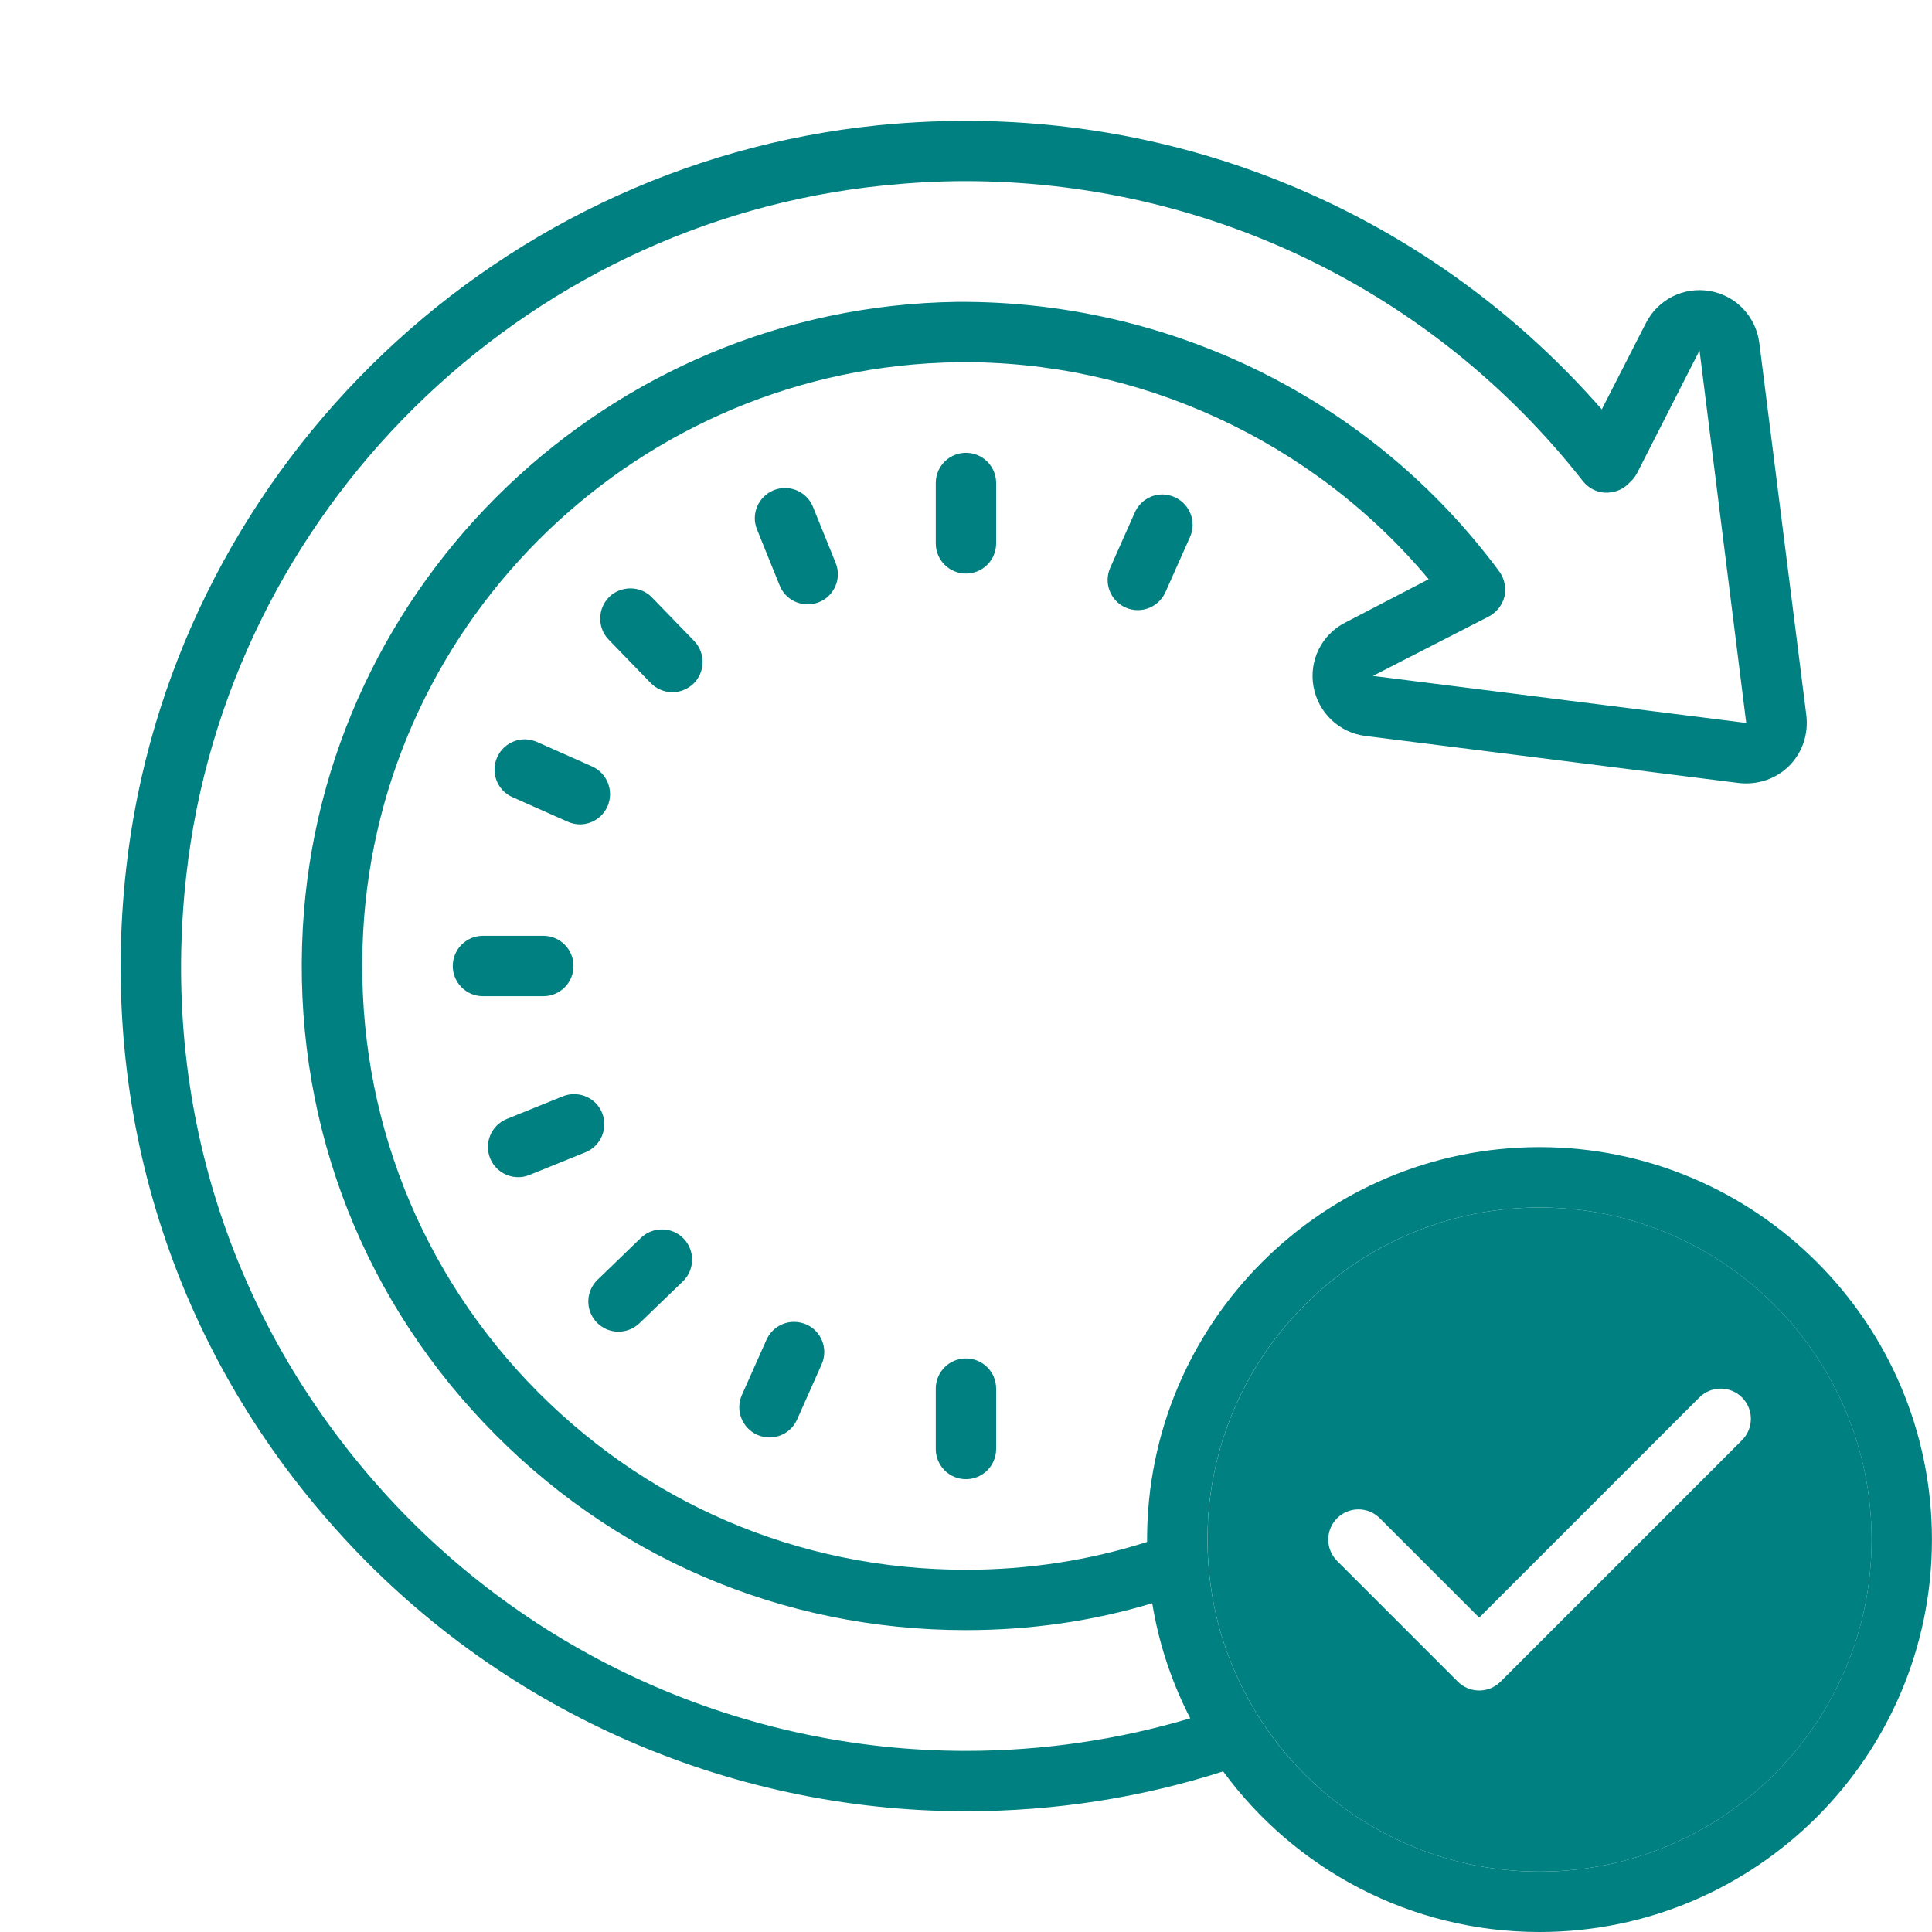
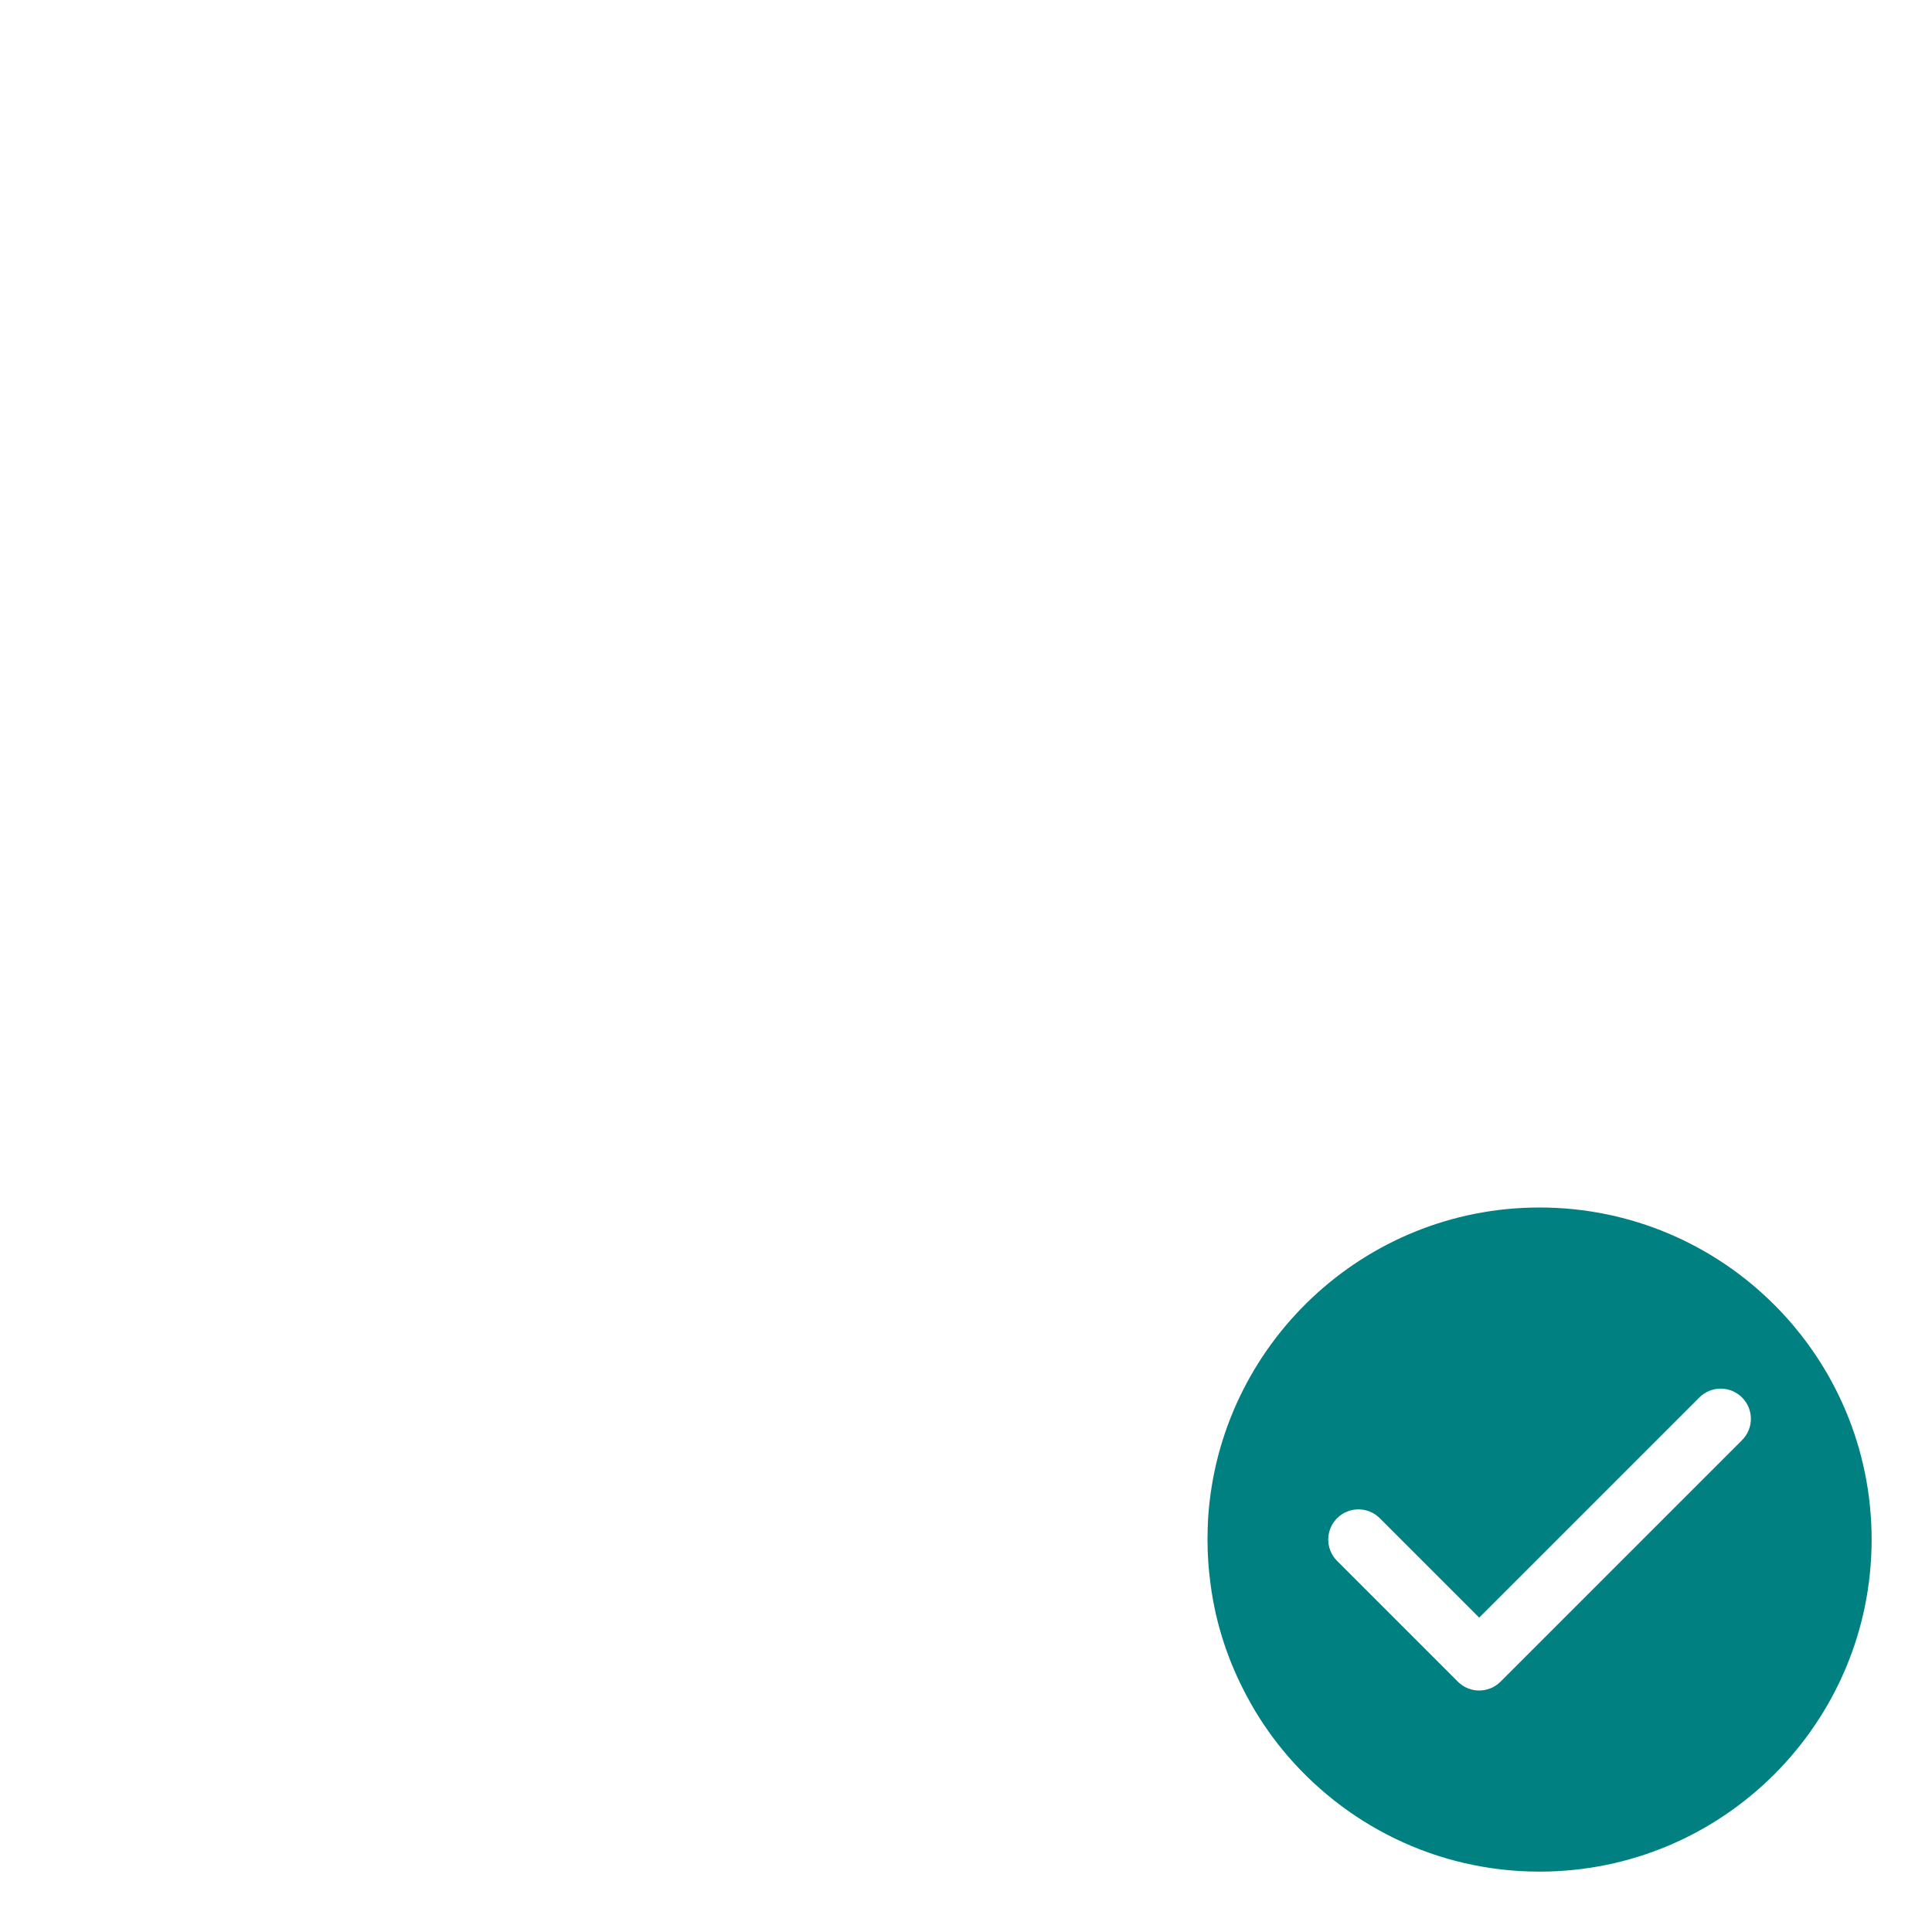
<svg xmlns="http://www.w3.org/2000/svg" width="40" height="40" viewBox="0 0 40 40" fill="none">
  <path fill-rule="evenodd" clip-rule="evenodd" d="M31.875 25C35.669 25 38.75 28.081 38.75 31.875C38.75 35.669 35.669 38.75 31.875 38.75C29.731 38.75 27.82 37.769 26.555 36.23C26.287 35.901 26.043 35.544 25.842 35.169C25.444 34.443 25.169 33.638 25.061 32.781C25.02 32.48 25 32.18 25 31.875C25 31.731 25.005 31.587 25.012 31.445C25.237 27.852 28.225 25 31.875 25ZM35.183 28.933C35.305 28.811 35.466 28.75 35.625 28.75C35.784 28.75 35.945 28.811 36.067 28.933C36.311 29.177 36.311 29.573 36.067 29.817L31.067 34.817C30.945 34.939 30.786 35 30.625 35C30.464 35 30.305 34.939 30.183 34.817L27.683 32.317C27.439 32.073 27.439 31.677 27.683 31.433C27.927 31.189 28.323 31.189 28.567 31.433L30.625 33.491L35.183 28.933Z" fill="#008080" />
-   <path fill-rule="evenodd" clip-rule="evenodd" d="M18.185 2.593C18.9 2.522 19.613 2.492 20.319 2.505C25.255 2.597 29.896 4.741 33.163 8.476L34.074 6.694C34.323 6.201 34.855 5.932 35.399 6.025C35.944 6.118 36.354 6.555 36.425 7.099L37.399 14.812C37.443 15.2 37.318 15.581 37.042 15.857C36.767 16.13 36.386 16.255 35.998 16.211L28.268 15.237C27.724 15.168 27.291 14.756 27.194 14.211C27.099 13.674 27.362 13.137 27.855 12.888L29.579 11.992C27.179 9.118 23.561 7.456 19.831 7.5C13.28 7.588 7.873 12.768 7.519 19.294C7.331 22.768 8.537 26.074 10.917 28.594C13.305 31.113 16.53 32.5 19.999 32.5C21.286 32.5 22.548 32.307 23.749 31.924V31.875C23.749 27.392 27.392 23.75 31.874 23.75C36.356 23.75 39.999 27.392 39.999 31.875C39.999 36.357 36.356 40 31.874 40C29.186 40 26.798 38.686 25.324 36.675C23.629 37.219 21.837 37.5 19.999 37.5C15.023 37.5 10.275 35.376 6.955 31.662C3.588 27.905 2.05 23.049 2.611 17.993C3.512 9.887 10.06 3.413 18.185 2.593ZM32.772 9.961C29.662 5.998 24.967 3.75 19.98 3.75C19.43 3.75 18.869 3.782 18.312 3.838C10.775 4.594 4.694 10.605 3.856 18.132C3.329 22.832 4.76 27.336 7.887 30.83C10.968 34.275 15.38 36.25 19.999 36.25C21.593 36.25 23.156 36.018 24.643 35.576C24.262 34.836 23.993 34.038 23.856 33.193C22.611 33.569 21.317 33.75 19.999 33.75C16.181 33.75 12.636 32.224 10.011 29.451C7.387 26.68 6.061 23.049 6.269 19.226C6.662 12.051 12.611 6.35 19.811 6.25C24.235 6.218 28.417 8.281 31.044 11.836C31.149 11.98 31.186 12.168 31.149 12.351C31.105 12.524 30.988 12.676 30.824 12.764L28.424 13.994L36.154 14.968L35.187 7.256L33.898 9.787C33.869 9.844 33.83 9.9 33.781 9.951L33.705 10.024C33.581 10.149 33.4 10.207 33.224 10.2C33.048 10.188 32.887 10.105 32.772 9.961ZM19.374 10C19.374 9.653 19.655 9.375 19.999 9.375C20.343 9.375 20.624 9.653 20.624 10V11.25C20.624 11.597 20.343 11.875 19.999 11.875C19.655 11.875 19.374 11.597 19.374 11.25V10ZM16.02 10.149C16.1 10.117 16.183 10.102 16.264 10.105C16.508 10.107 16.735 10.256 16.832 10.495L17.301 11.653C17.431 11.973 17.277 12.339 16.955 12.468C16.879 12.497 16.798 12.512 16.72 12.512C16.474 12.512 16.239 12.366 16.142 12.121L15.673 10.962C15.543 10.642 15.7 10.278 16.02 10.149ZM23.495 10.61C23.6 10.373 23.834 10.232 24.079 10.237C24.159 10.239 24.242 10.259 24.32 10.293C24.635 10.434 24.779 10.803 24.638 11.118L24.13 12.258C24.025 12.492 23.798 12.632 23.556 12.632C23.473 12.632 23.385 12.615 23.302 12.578C22.987 12.436 22.846 12.068 22.987 11.753L23.495 10.61ZM12.616 12.356C12.741 12.236 12.902 12.18 13.063 12.182C13.224 12.185 13.383 12.248 13.502 12.373L14.372 13.271C14.611 13.52 14.604 13.916 14.354 14.158C14.232 14.272 14.076 14.331 13.92 14.331C13.756 14.331 13.593 14.265 13.471 14.14L12.601 13.242C12.362 12.993 12.37 12.598 12.616 12.356ZM10.292 15.681C10.399 15.442 10.631 15.303 10.876 15.307C10.956 15.31 11.039 15.327 11.117 15.361L12.26 15.869C12.575 16.011 12.716 16.379 12.577 16.697C12.472 16.928 12.245 17.068 12.006 17.068C11.92 17.068 11.835 17.048 11.752 17.012L10.609 16.504C10.294 16.365 10.153 15.996 10.292 15.681ZM9.374 20C9.374 19.653 9.655 19.375 9.999 19.375H11.249C11.593 19.375 11.874 19.653 11.874 20C11.874 20.346 11.593 20.625 11.249 20.625H9.999C9.655 20.625 9.374 20.346 9.374 20ZM11.652 22.698C11.732 22.666 11.815 22.651 11.896 22.654C12.14 22.656 12.37 22.802 12.467 23.044C12.594 23.364 12.44 23.728 12.121 23.857L10.963 24.326C10.885 24.358 10.807 24.372 10.729 24.372C10.48 24.372 10.246 24.223 10.148 23.982C10.018 23.66 10.172 23.296 10.495 23.166L11.652 22.698ZM38.749 31.875C38.749 28.081 35.668 25 31.874 25C28.224 25 25.236 27.851 25.011 31.445C25.004 31.587 24.999 31.731 24.999 31.875C24.999 32.18 25.018 32.48 25.06 32.781C25.168 33.638 25.443 34.443 25.841 35.168C26.041 35.544 26.286 35.901 26.554 36.23C27.819 37.768 29.73 38.75 31.874 38.75C35.668 38.75 38.749 35.669 38.749 31.875ZM13.271 25.627C13.395 25.508 13.556 25.451 13.717 25.454C13.876 25.456 14.035 25.52 14.154 25.644C14.393 25.893 14.386 26.289 14.14 26.528L13.241 27.395C13.119 27.512 12.96 27.571 12.804 27.571C12.641 27.571 12.479 27.507 12.355 27.38C12.116 27.131 12.123 26.736 12.372 26.496L13.271 25.627ZM15.868 27.741C15.976 27.502 16.207 27.363 16.452 27.368C16.532 27.37 16.615 27.387 16.696 27.422C17.011 27.563 17.152 27.932 17.011 28.247L16.503 29.39C16.4 29.621 16.171 29.761 15.932 29.761C15.846 29.761 15.761 29.744 15.678 29.707C15.363 29.565 15.219 29.197 15.36 28.882L15.868 27.741ZM19.374 28.75C19.374 28.403 19.655 28.125 19.999 28.125C20.343 28.125 20.624 28.403 20.624 28.75V30C20.624 30.346 20.343 30.625 19.999 30.625C19.655 30.625 19.374 30.346 19.374 30V28.75Z" fill="#008080" />
</svg>